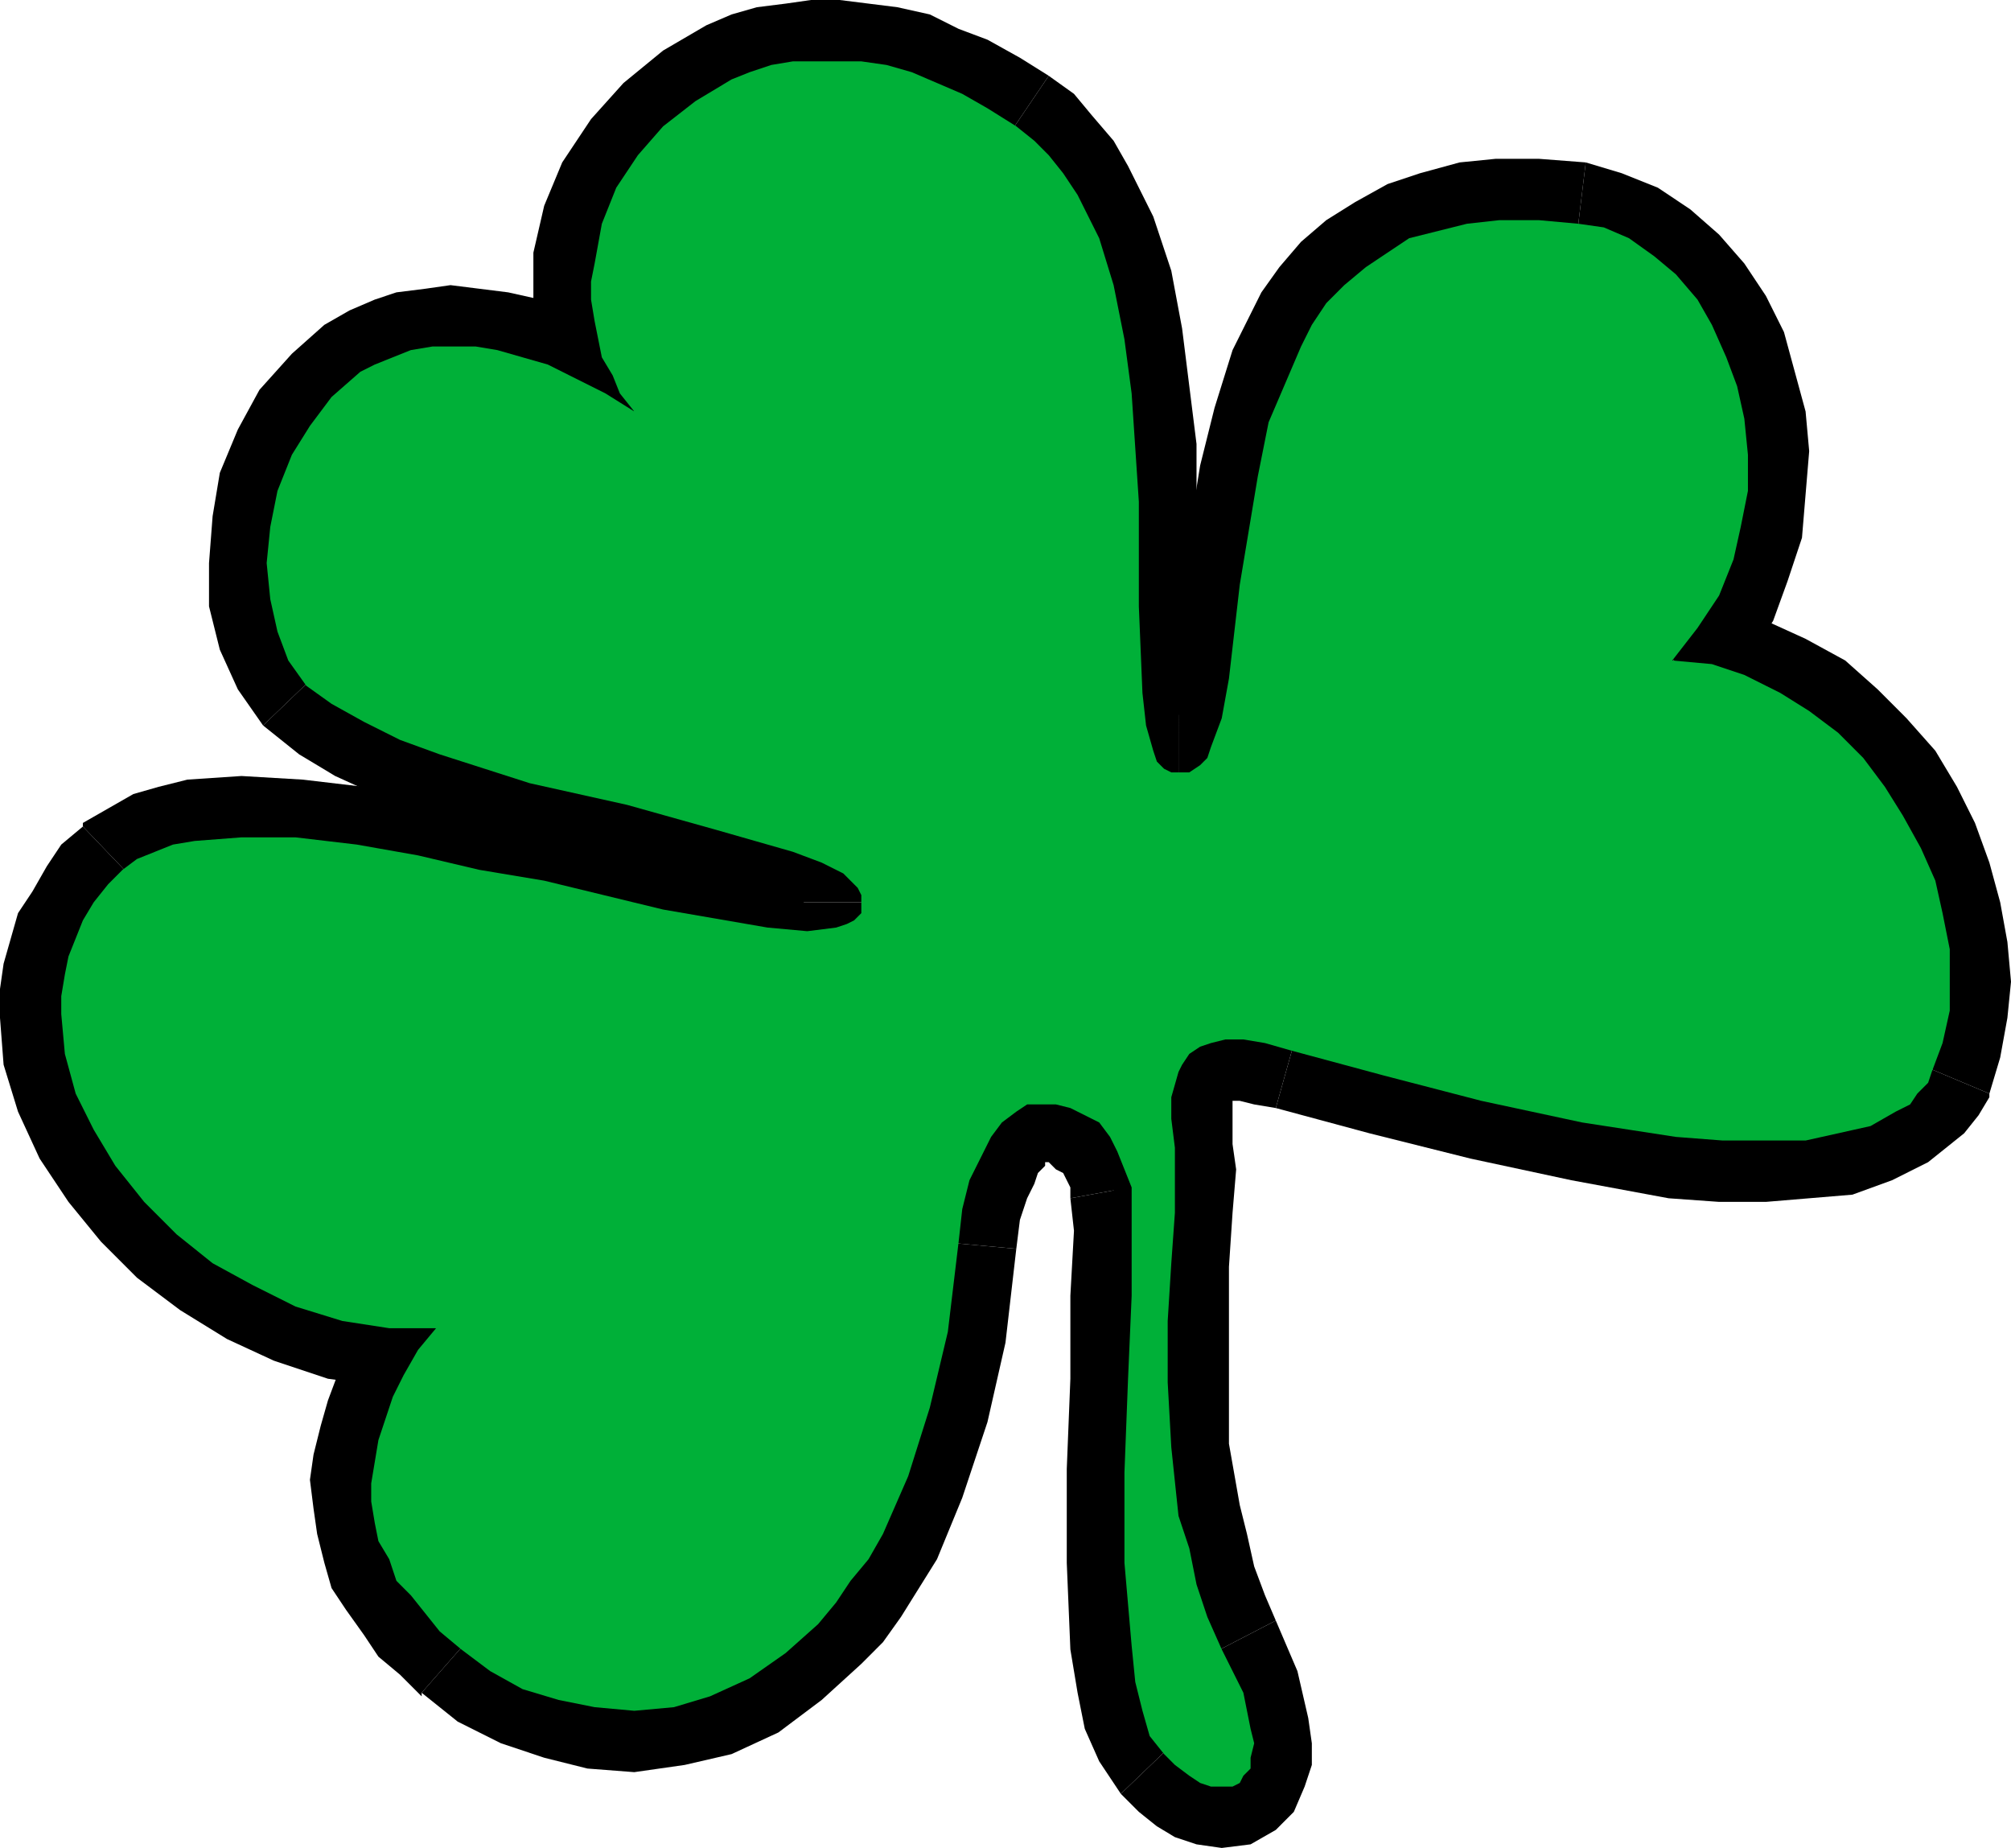
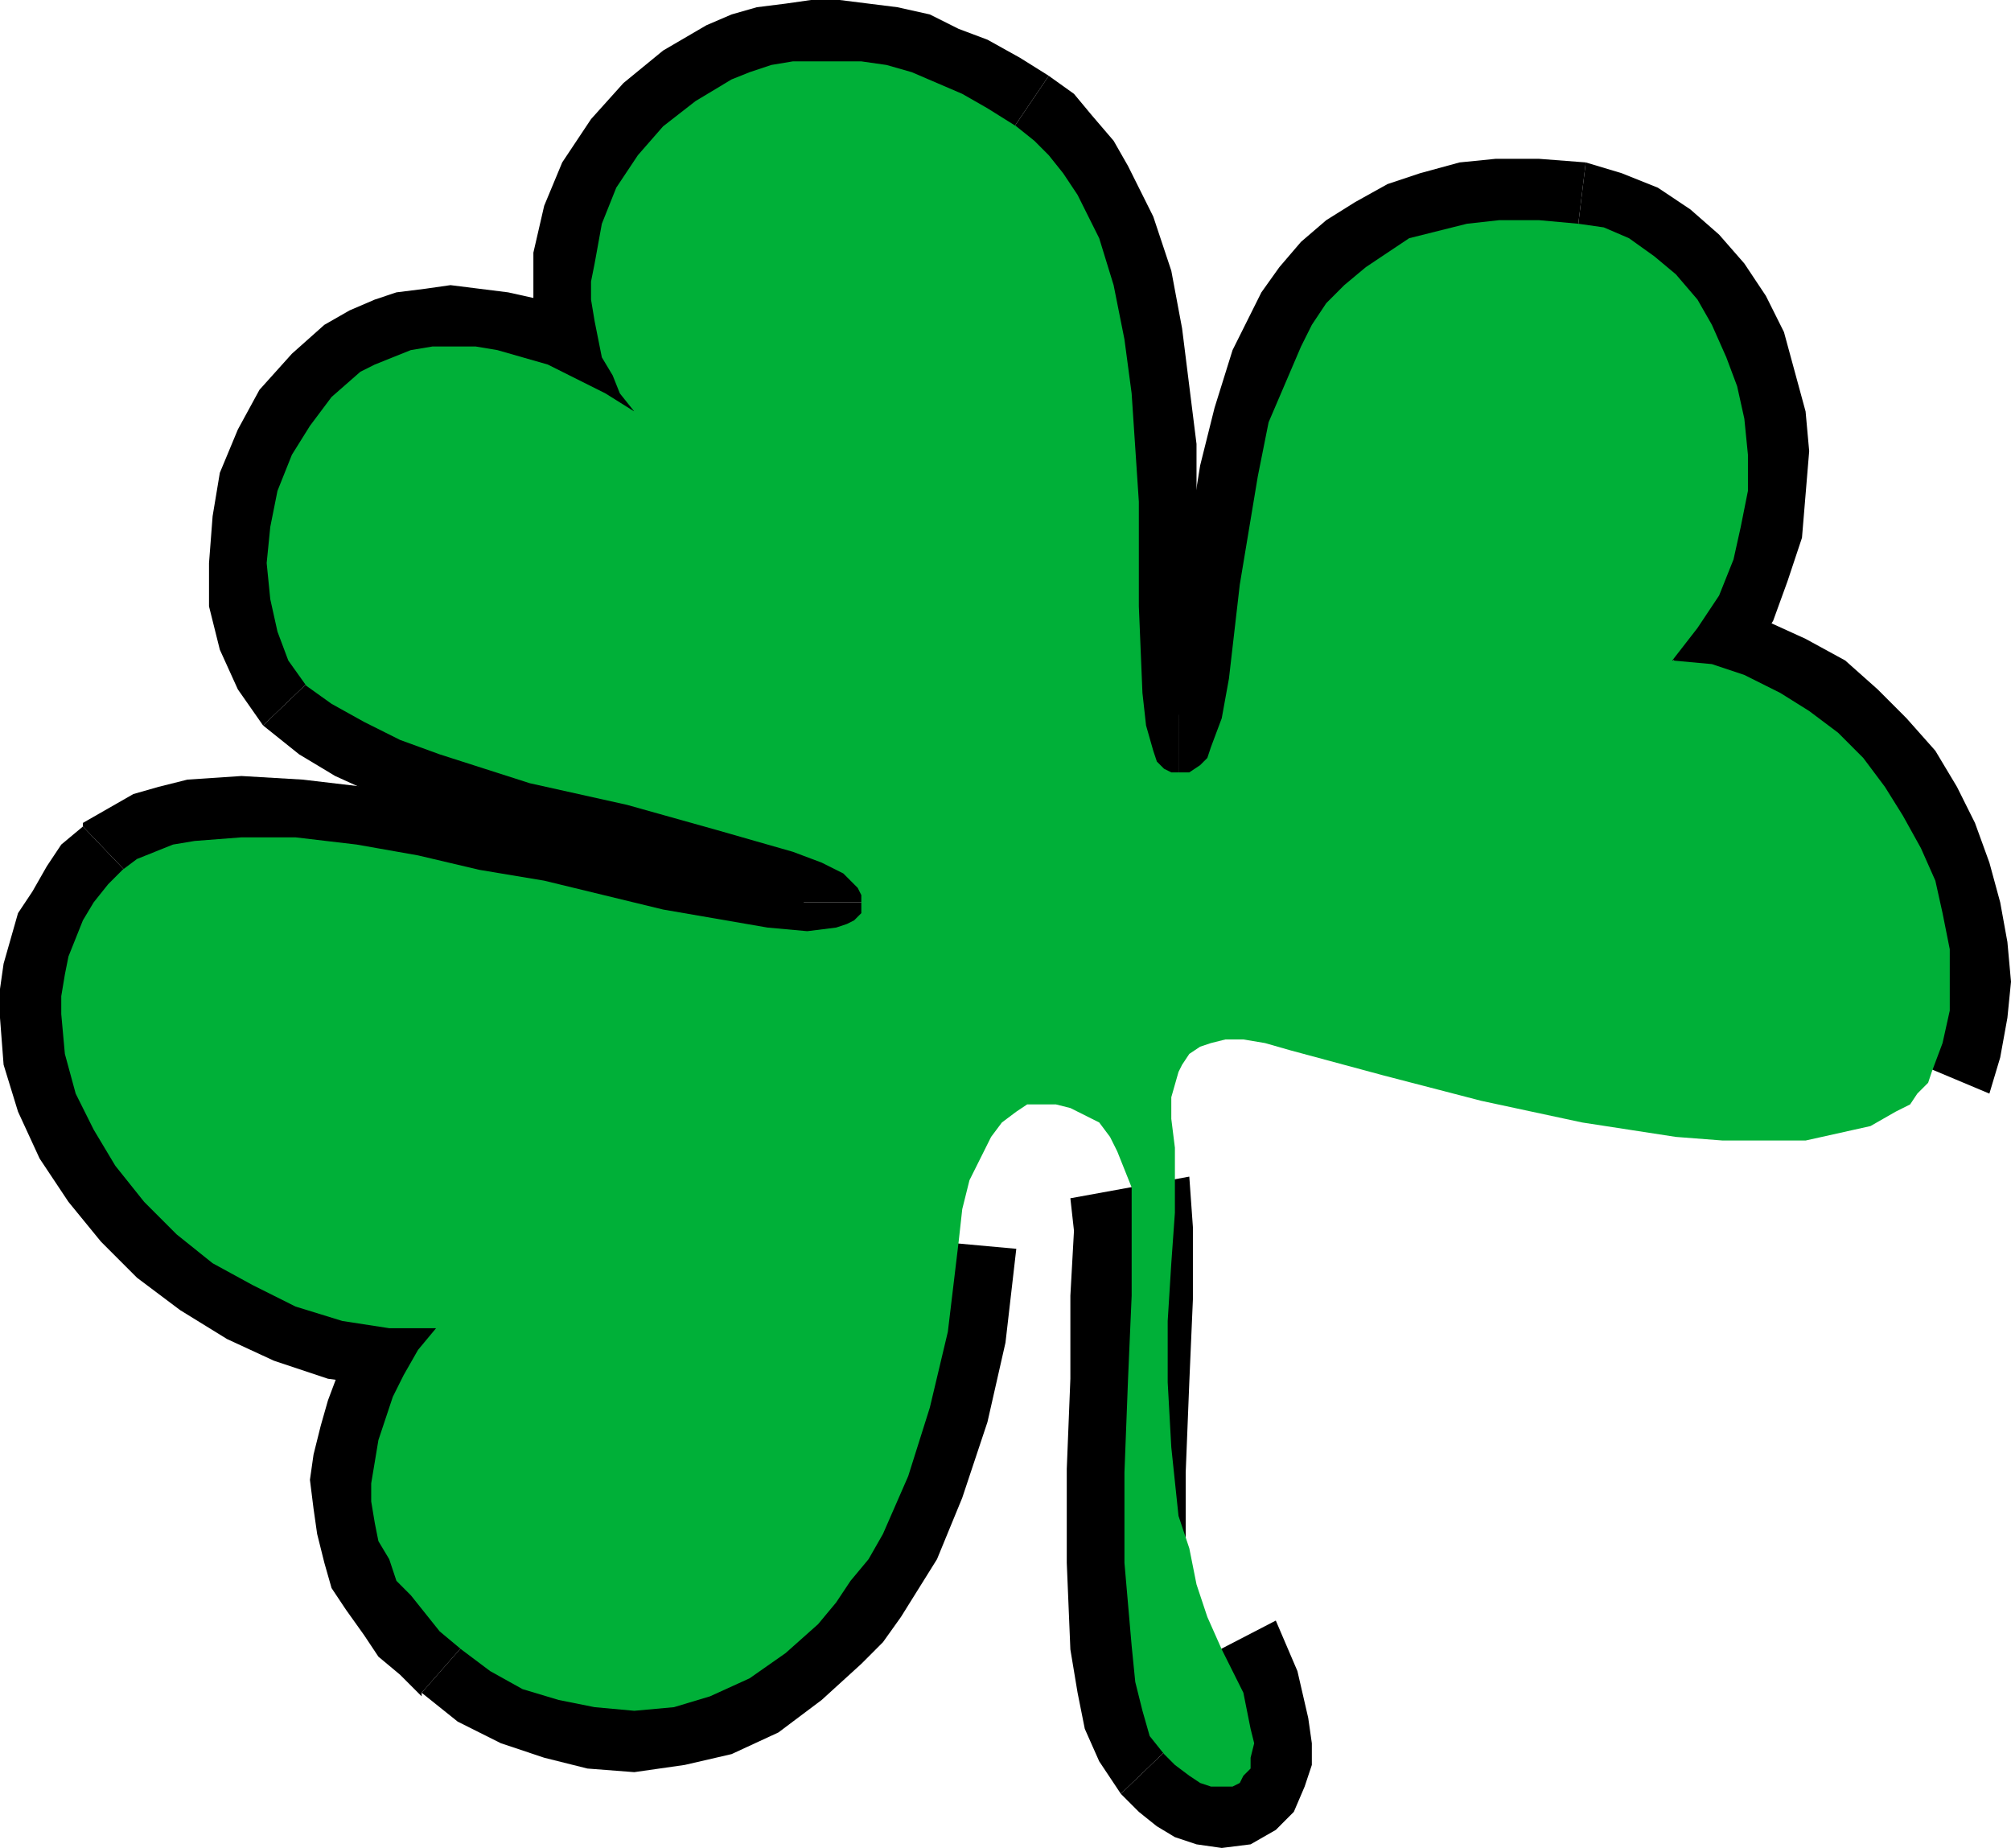
<svg xmlns="http://www.w3.org/2000/svg" fill-rule="evenodd" height="1.708in" preserveAspectRatio="none" stroke-linecap="round" viewBox="0 0 558 512" width="1.859in">
  <style>.brush1{fill:#000}.pen1{stroke:none}</style>
  <path class="pen1 brush1" fill-rule="nonzero" d="m272 49 4 2 3 4 3 3 2 4 5 10 4 12 2 12 2 14 1 15 1 14v29l1 25 2 11 2 10 3 6 5 5 7 4 8 2v-33h4l3 2 1 2 1 1-2-5-1-7-1-24v-44l-2-16-2-16-3-16-5-15-7-14-4-7-6-7-5-6-7-5z" />
  <path class="pen1 brush1" fill-rule="nonzero" d="m167 128 22-24-3-4-1-3-2-4-1-3-1-4V76l2-9 3-7 4-7 6-6 6-5 8-5 4-1 4-1 4-1 5-1h5l5 1 5 1 6 1 5 2 6 3 7 3 6 5 19-28-8-5-9-5-8-3-8-4-9-2-8-1-8-1h-8l-7 1-8 1-7 2-7 3-12 7-11 9-9 10-8 12-5 12-3 13v21l2 7 2 7 3 6 3 7 5 6 22-24-18 28 81 52-59-76z" />
  <path class="pen1 brush1" fill-rule="nonzero" d="m97 178 1 1-3-4-2-5-2-7v-7l1-8 1-7 3-8 4-6 4-5 6-5 2-1 3-2 3-1h17l5 2 6 2 6 3 7 3 8 5 18-28-9-5-9-5-9-4-8-3-9-2-8-1-8-1-7 1-8 1-6 2-7 3-7 4-9 8-9 10-6 11-5 12-2 12-1 13v12l3 12 5 11 7 10z" />
  <path class="pen1 brush1" fill-rule="nonzero" d="m256 250-1-8-4-6-4-4-4-4-8-4-10-4-22-6-25-7-26-6-25-8-10-3-9-4-6-4-5-4-24 23 10 8 10 6 11 5 13 5 26 8 27 7 24 6 20 6 7 2 4 3v-1l-2-2v-4z" />
  <path class="pen1 brush1" fill-rule="nonzero" d="M46 253h-1l2-1 2-1 3-1 4-1 12-1 13 1 15 2 17 2 17 4 17 4 34 7 29 6 14 1 11-1 7-3 7-5 5-7 2-9h-33v-3l3-4 2-2h2-15l-27-5-33-8-18-4-18-3-18-3-17-2-17-1-15 1-8 2-7 2-7 4-7 4v1z" />
  <path class="pen1 brush1" fill-rule="nonzero" d="m134 378-14-27h-11l-11-2-10-3-10-4-9-6-9-7-8-7-6-8-6-9-4-8-2-8-1-9v-3l1-4 1-3 1-4 2-3 2-3 2-4 4-3-23-24-6 5-4 6-4 7-4 6-2 7-2 7-1 7v8l1 13 4 13 6 13 8 12 9 11 10 10 12 9 13 8 13 6 15 5 15 2h16l-14-26 26 20 21-29-35 2z" />
  <path class="pen1 brush1" fill-rule="nonzero" d="M139 444h-1l-4-4-4-4-3-4-3-3-1-4-2-3-1-3v-11l1-5 1-4 2-5 3-5 3-5 4-6-26-20-6 7-4 8-4 7-3 8-2 7-2 8-1 7 1 8 1 7 2 8 2 7 4 6 5 7 4 6 6 5 6 6v-1z" />
  <path class="pen1 brush1" fill-rule="nonzero" d="m249 343-3 23-4 20-6 17-6 15-4 5-3 6-4 5-3 4-9 7-7 6-8 3-9 3h-16l-7-2-8-2-7-4-6-5-22 25 10 8 12 6 12 4 12 3 13 1 14-2 13-3 13-6 12-9 11-10 6-6 5-7 5-8 5-8 7-17 7-21 5-22 3-26z" />
-   <path class="pen1 brush1" fill-rule="nonzero" d="m330 326-2-8-3-7-4-6-5-6-6-4-7-4-7-2h-8l-8 2-7 3-7 5-5 7-5 8-3 8-2 10-2 11 33 3 1-8 2-6 2-4 1-3 2-2v-1h1l1 1 1 1 2 1 1 2 1 2v3z" />
  <path class="pen1 brush1" fill-rule="nonzero" d="M335 474h-1l-1-4-2-7-1-8-1-22v-25l1-25 1-23v-20l-1-14-33 6 1 9-1 18v23l-1 25v26l1 24 2 12 2 10 4 9 6 9z" />
  <path class="pen1 brush1" fill-rule="nonzero" d="m325 464 4 10 2 8v2l1-1 2-2 2-2h4l-1-1-2-1-2-3-24 23 5 5 5 4 5 3 6 2 7 1 8-1 7-4 5-5 3-7 2-6v-6l-1-7-3-13-6-14z" />
-   <path class="pen1 brush1" fill-rule="nonzero" d="M309 324v11l-1 14v16l-1 18 1 20 3 20 2 10 3 11 4 10 5 10 29-15-3-7-3-8-2-9-2-8-3-17v-49l1-15 1-12zm54-49-9-2-8-1h-7l-7 1-7 3-6 4-5 5-3 7-2 10v22h34l-1-7v-12l1-3-1 2h-1l-1 1h4l4 1 6 1z" />
-   <path class="pen1 brush1" fill-rule="nonzero" d="M521 290v1l-1 1-1 1-1 1-5 2-6 2-8 1-10 1h-10l-11-1-26-4-27-6-27-7-25-7-9 32 26 7 28 7 28 6 27 5 14 1h13l12-1 12-1 11-4 10-5 5-4 5-4 4-5 3-5v-1z" />
  <path class="pen1 brush1" fill-rule="nonzero" d="m452 172 11 27 8 2 8 2 7 3 6 4 7 5 5 6 6 7 4 7 4 7 3 8 2 7 1 7 1 8-1 6-1 6-2 6 31 13 3-10 2-11 1-10-1-11-2-11-3-11-4-11-5-10-6-10-8-9-8-8-9-8-11-6-11-5-12-4-12-2 11 28-25-22-22 25 33 2z" />
-   <path class="pen1 brush1" fill-rule="nonzero" d="M436 78h-1l5 1 5 2 4 3 4 4 4 5 4 5 3 7 2 7 2 7v15l-1 8-2 8-3 7-4 8-6 7 25 22 8-11 7-11 4-11 4-12 1-12 1-12-1-11-3-11-3-11-5-10-6-9-7-8-8-7-9-6-10-4-10-3z" />
+   <path class="pen1 brush1" fill-rule="nonzero" d="M436 78h-1l5 1 5 2 4 3 4 4 4 5 4 5 3 7 2 7 2 7v15l-1 8-2 8-3 7-4 8-6 7 25 22 8-11 7-11 4-11 4-12 1-12 1-12-1-11-3-11-3-11-5-10-6-9-7-8-8-7-9-6-10-4-10-3" />
  <path class="pen1 brush1" fill-rule="nonzero" d="m327 231 9-2 7-4 5-5 4-7 3-10 3-13 3-26 4-29 3-13 5-13 2-5 3-5 3-4 4-4 4-4 4-3 5-2 6-2 6-2 7-1h9l10 1 4-33-13-1h-12l-10 1-11 3-9 3-9 5-8 5-7 6-6 7-5 7-4 8-4 8-5 16-4 16-5 31-3 26-2 9-2 6v-1l1-1 3-1h2z" />
  <path class="pen1" style="fill:#00b038" d="M327 214h-2l-2-1-2-2-1-3-2-7-1-9-1-24v-29l-1-15-1-15-2-15-3-15-4-13-6-12-4-6-4-5-4-4-5-4-8-5-7-4-7-3-7-3-7-2-7-1h-19l-6 1-6 2-5 2-10 6-9 7-7 8-6 9-4 10-2 11-1 5v5l1 6 1 5 1 5 3 5 2 5 4 5-8-5-8-4-8-4-7-2-7-2-6-1h-12l-6 1-5 2-5 2-4 2-8 7-6 8-5 8-4 10-2 10-1 10 1 10 2 9 3 8 5 7 7 5 9 5 10 5 11 4 25 8 27 6 25 7 21 6 8 3 6 3 2 2 2 2 1 2v5l-2 2-2 1-3 1-8 1-11-1-29-5-33-8-18-3-17-4-17-3-17-2H67l-13 1-6 1-5 2-5 2-4 3-4 4-4 5-3 5-2 5-2 5-1 5-1 6v5l1 11 3 11 5 10 6 10 8 10 9 9 10 8 11 6 12 6 13 4 13 2h13l-5 6-4 7-3 6-2 6-2 6-1 6-1 6v5l1 6 1 5 3 5 2 6 4 4 4 5 4 5 6 5 8 6 9 5 10 3 10 2 11 1 11-1 10-3 11-5 10-7 9-8 5-6 4-6 5-6 4-7 7-16 6-19 5-21 3-25 1-9 2-8 3-6 3-6 3-4 4-3 3-2h8l4 1 4 2 4 2 3 4 2 4 2 5 2 5v30l-1 23-1 26v25l2 23 1 10 2 8 2 7 4 5 3 3 4 3 3 2 3 1h6l2-1 1-2 2-2v-3l1-4-1-4-2-10-6-12-4-9-3-9-2-10-3-9-2-19-1-18v-17l1-16 1-14v-18l-1-8v-6l2-7 1-2 2-3 3-2 3-1 4-1h5l6 1 7 2 26 7 27 7 28 6 26 4 13 1h23l9-2 9-2 7-4 4-2 2-3 3-3 1-3 3-8 2-9v-17l-2-10-2-9-4-9-5-9-5-8-6-8-7-7-8-6-8-5-10-5-9-3-11-1 7-9 6-9 4-10 2-9 2-10v-10l-1-10-2-9-3-8-4-9-4-7-6-7-6-5-7-5-7-3-7-1-11-1h-11l-9 1-8 2-8 2-6 4-6 4-6 5-5 5-4 6-3 6-3 7-6 14-3 15-5 30-3 26-2 11-3 8-1 3-2 2-3 2h-3z" />
</svg>